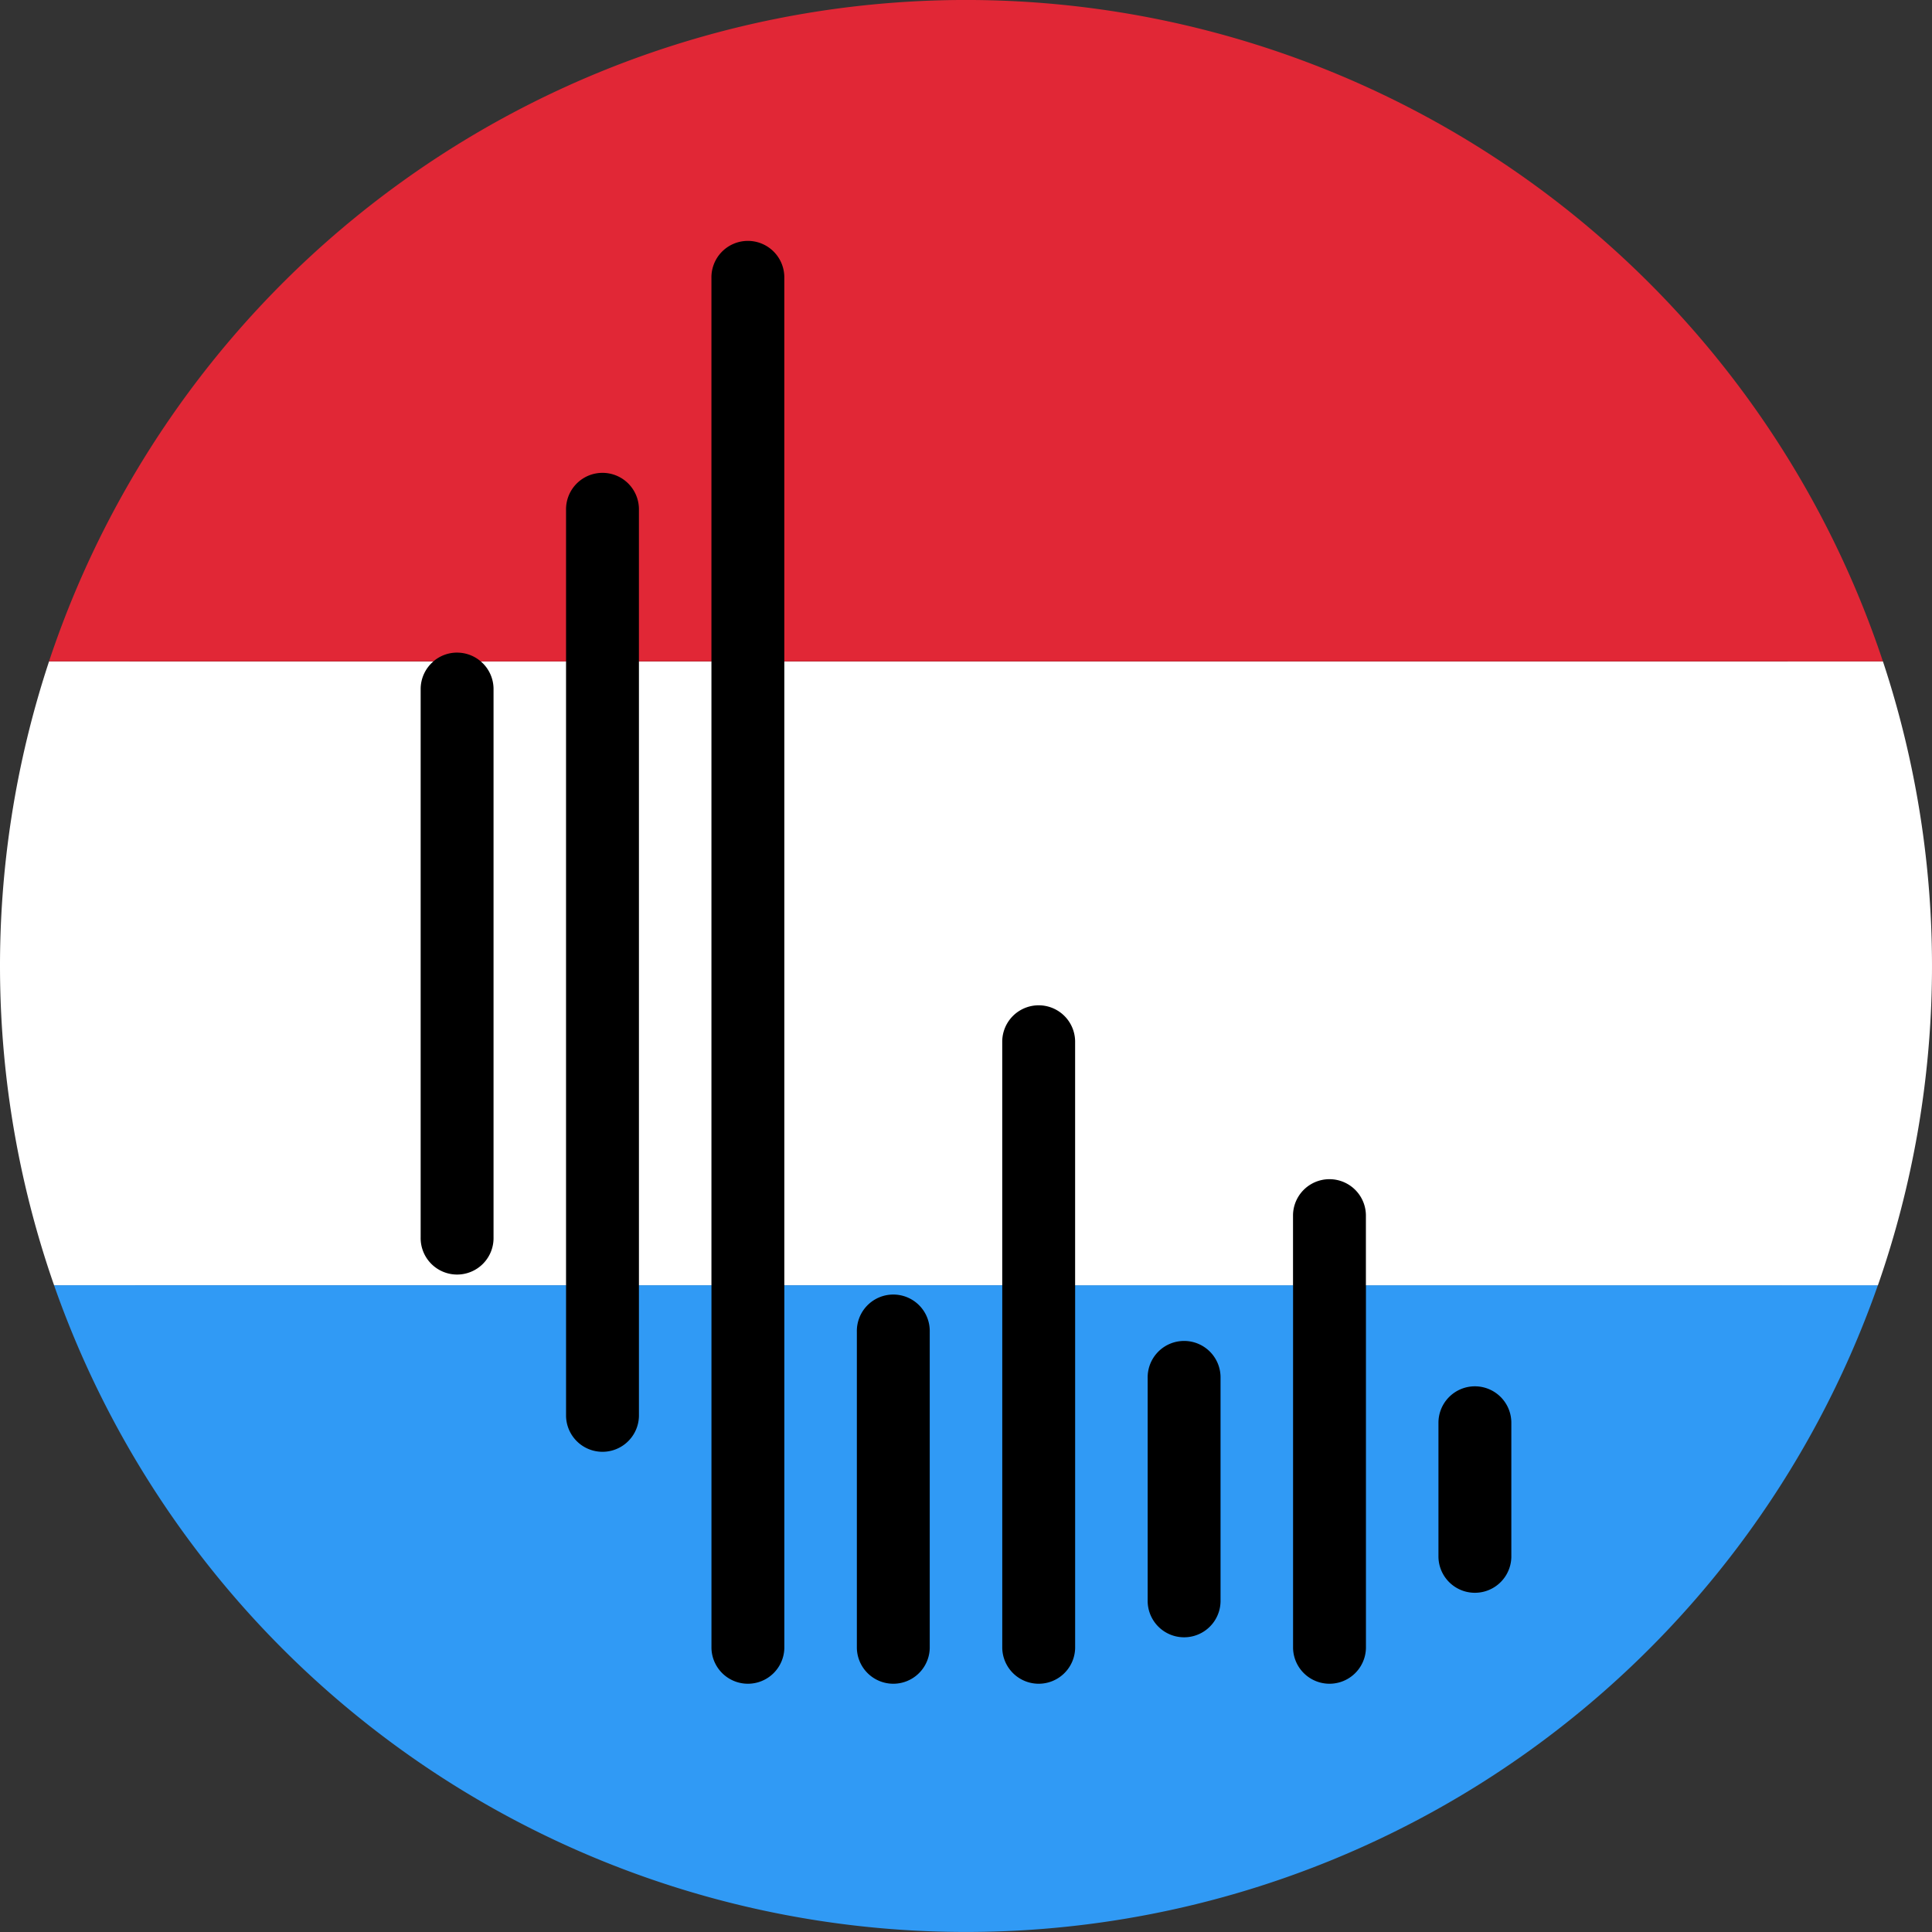
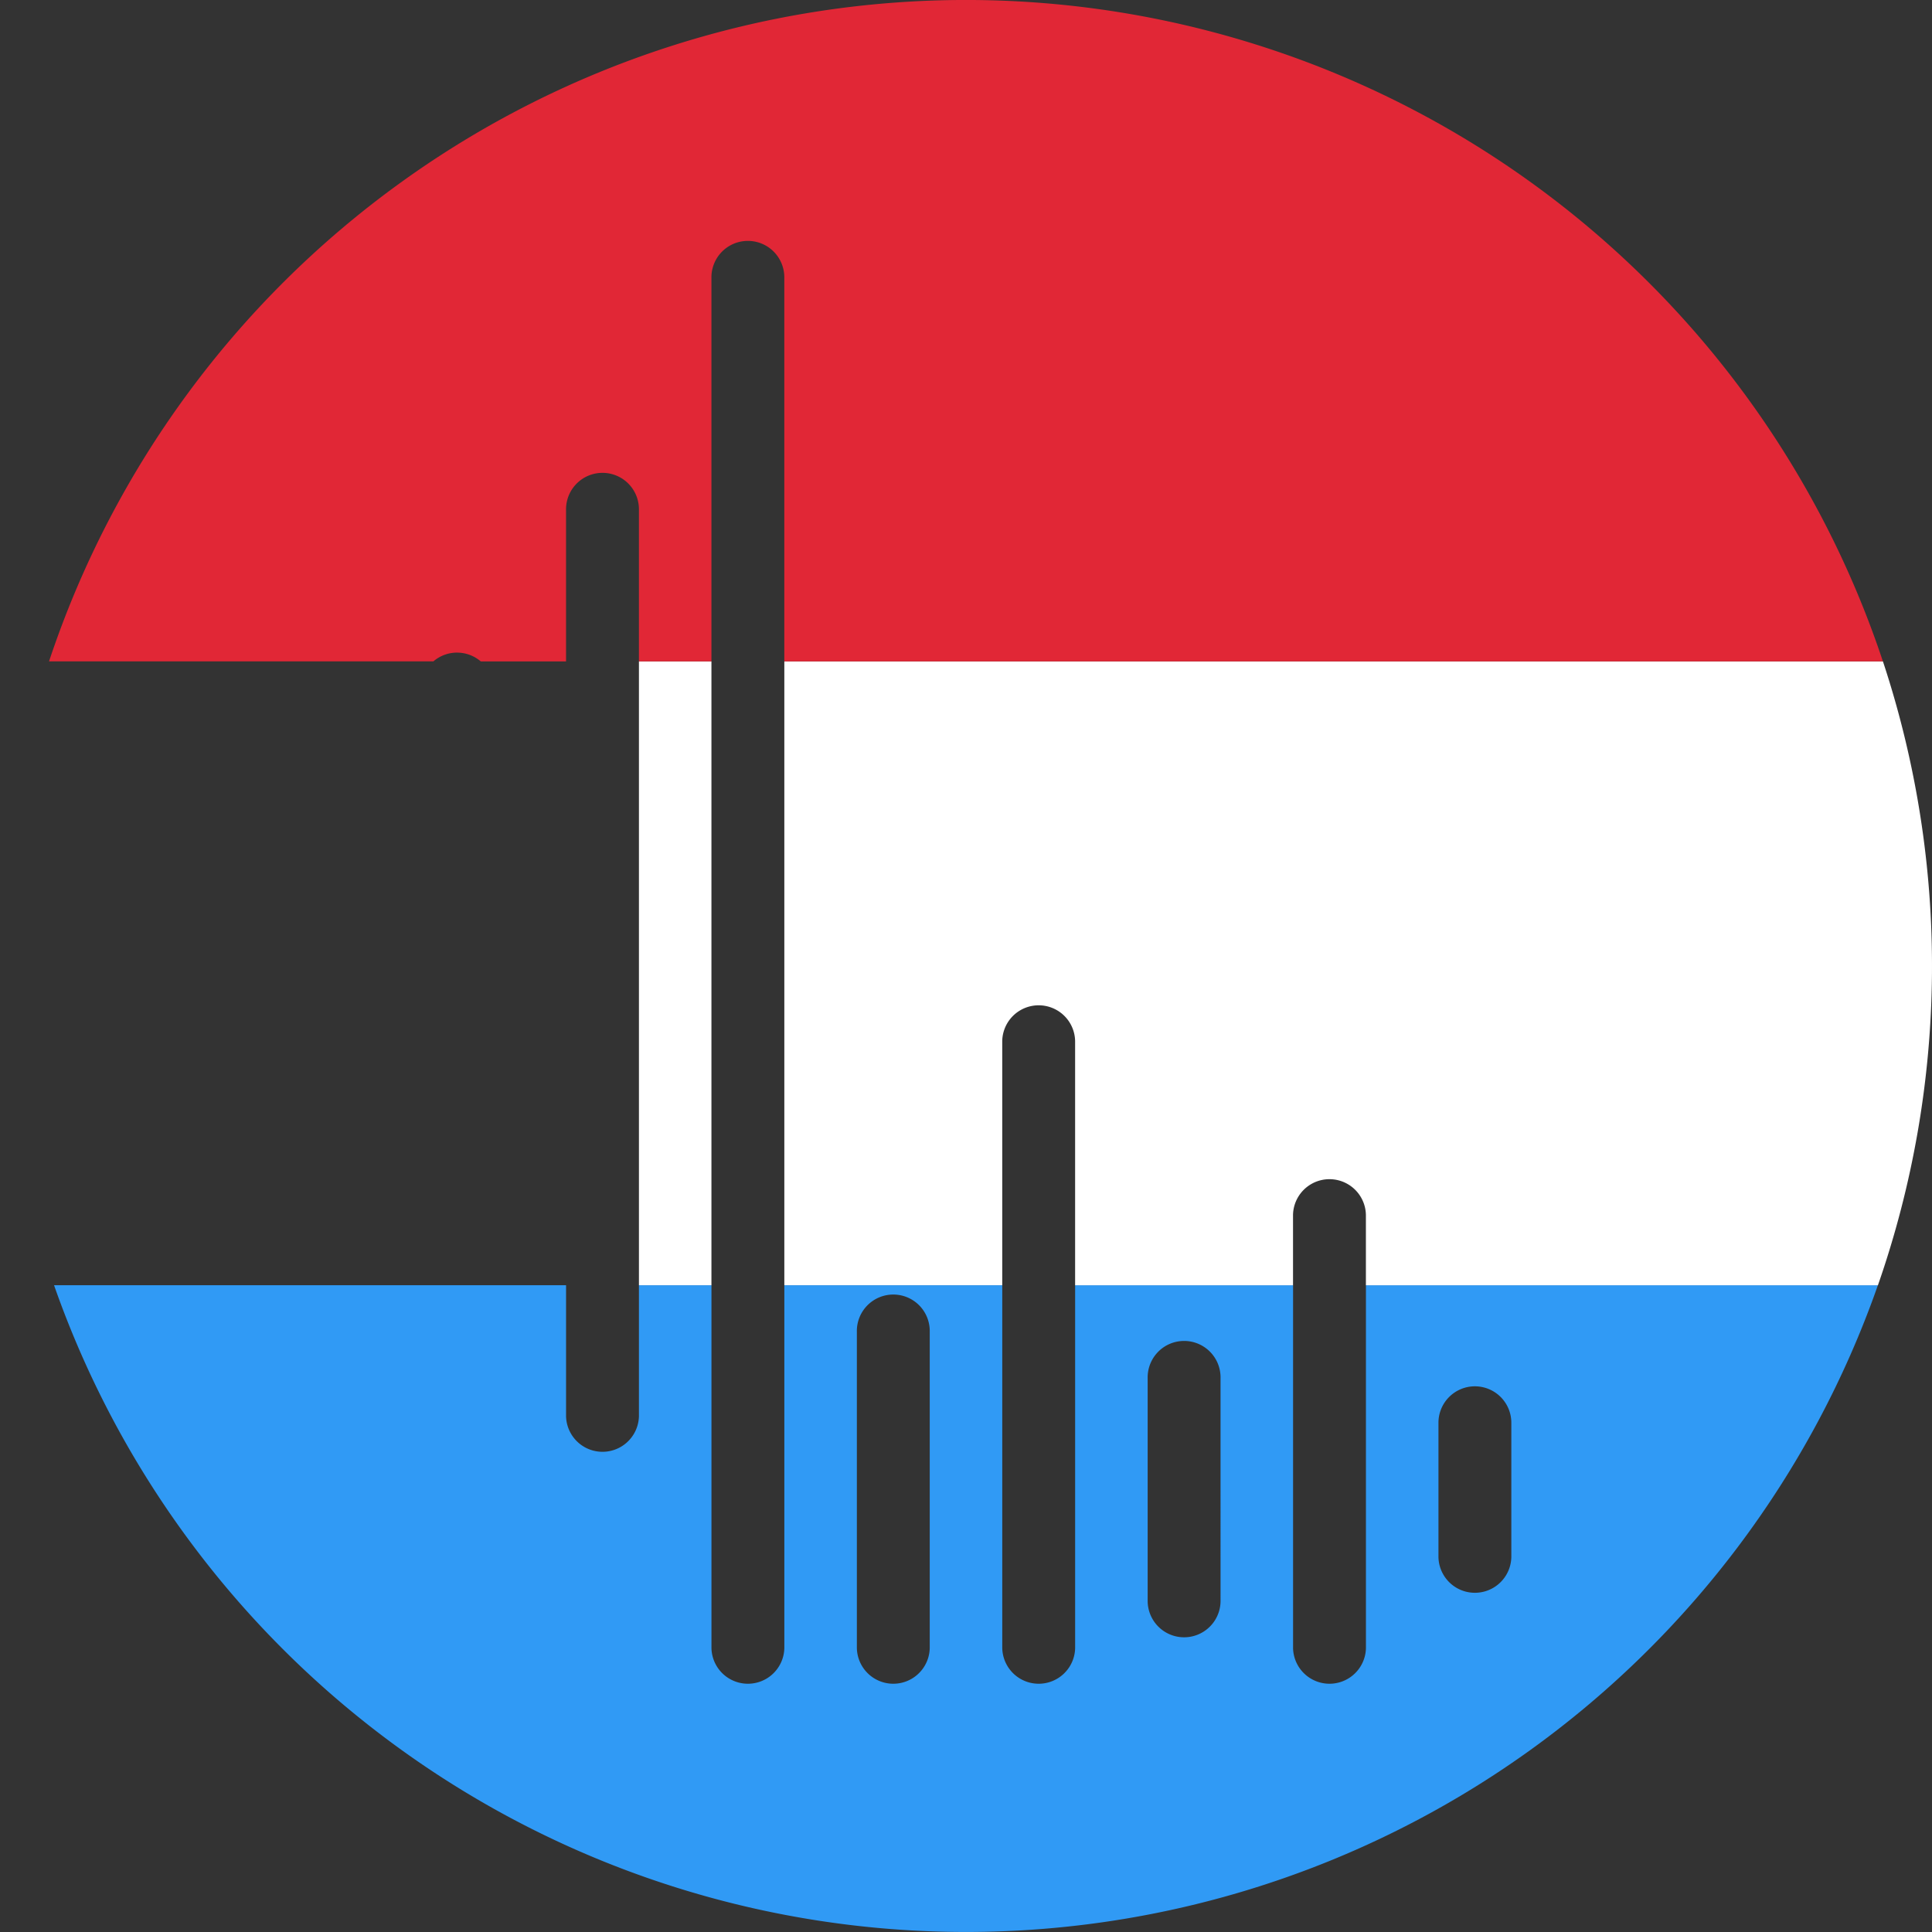
<svg xmlns="http://www.w3.org/2000/svg" width="400.313" height="400.313" viewBox="0 0 400.313 400.313">
  <rect x="0" y="0" width="400.313" height="400.313" fill="#333333" stroke="none" />
  <g id="Group_2037" data-name="Group 2037" transform="translate(14070.156 8158.232)">
    <g id="Group_2036" data-name="Group 2036">
      <g id="Group_2035" data-name="Group 2035">
        <g id="Group_2034" data-name="Group 2034">
          <g id="Group_2033" data-name="Group 2033">
            <g id="Group_2032" data-name="Group 2032">
-               <ellipse id="Ellipse_19" data-name="Ellipse 19" cx="183.315" cy="180.903" rx="183.315" ry="180.903" transform="translate(-14054.824 -8138.936)" />
              <path id="Path_9458" data-name="Path 9458" d="M309.925,286.737a7.552,7.552,0,0,1-15.1,0V211.546H249.67v75.191a7.552,7.552,0,0,1-15.1,0V211.546H189.416v75.191a7.552,7.552,0,0,1-15.1,0V211.546H159.288v27.133a7.552,7.552,0,0,1-15.1,0V211.546H38.1a200.216,200.216,0,0,0,377.9,0H309.925Zm-90.382,0a7.552,7.552,0,0,1-15.1,0V221.2a7.552,7.552,0,1,1,15.1,0Zm60.255-9.623a7.552,7.552,0,0,1-15.1,0v-46.3a7.552,7.552,0,1,1,15.1,0Zm52.7-44.625a7.552,7.552,0,0,1,7.552,7.552v27.85a7.552,7.552,0,0,1-15.1,0v-27.85a7.552,7.552,0,0,1,7.552-7.552" transform="translate(-14097.056 -8103.475)" fill="#309af5" />
              <path id="Path_9459" data-name="Path 9459" d="M385.933,108.864H158.3v129.26h45.151V187.5a7.552,7.552,0,0,1,15.1,0v50.629h45.151v-14.6a7.552,7.552,0,0,1,15.1,0v14.6H384.895a200.938,200.938,0,0,0,1.039-129.26" transform="translate(-14065.942 -8130.054)" fill="#fff" />
-               <path id="Path_9460" data-name="Path 9460" d="M146.488,108.864H128.819a7.529,7.529,0,0,1,2.646,5.735V228.185a7.552,7.552,0,1,1-15.1,0V114.6a7.529,7.529,0,0,1,2.646-5.735H39.368a200.939,200.939,0,0,0,1.039,129.26H146.488Z" transform="translate(-14099.359 -8130.054)" fill="#fff" />
              <rect id="Rectangle_1230" data-name="Rectangle 1230" width="15.023" height="129.261" transform="translate(-13937.768 -8021.191)" fill="#fff" />
              <path id="Path_9461" data-name="Path 9461" d="M121.822,135.225a7.517,7.517,0,0,1,4.906,1.818H144.4V105.7a7.552,7.552,0,1,1,15.1,0v31.339h15.024v-79.4a7.552,7.552,0,1,1,15.1,0v79.4h227.63a200.219,200.219,0,0,0-379.982,0h79.639a7.517,7.517,0,0,1,4.906-1.818" transform="translate(-14097.27 -8158.232)" fill="#e12736" />
            </g>
          </g>
        </g>
      </g>
    </g>
  </g>
</svg>